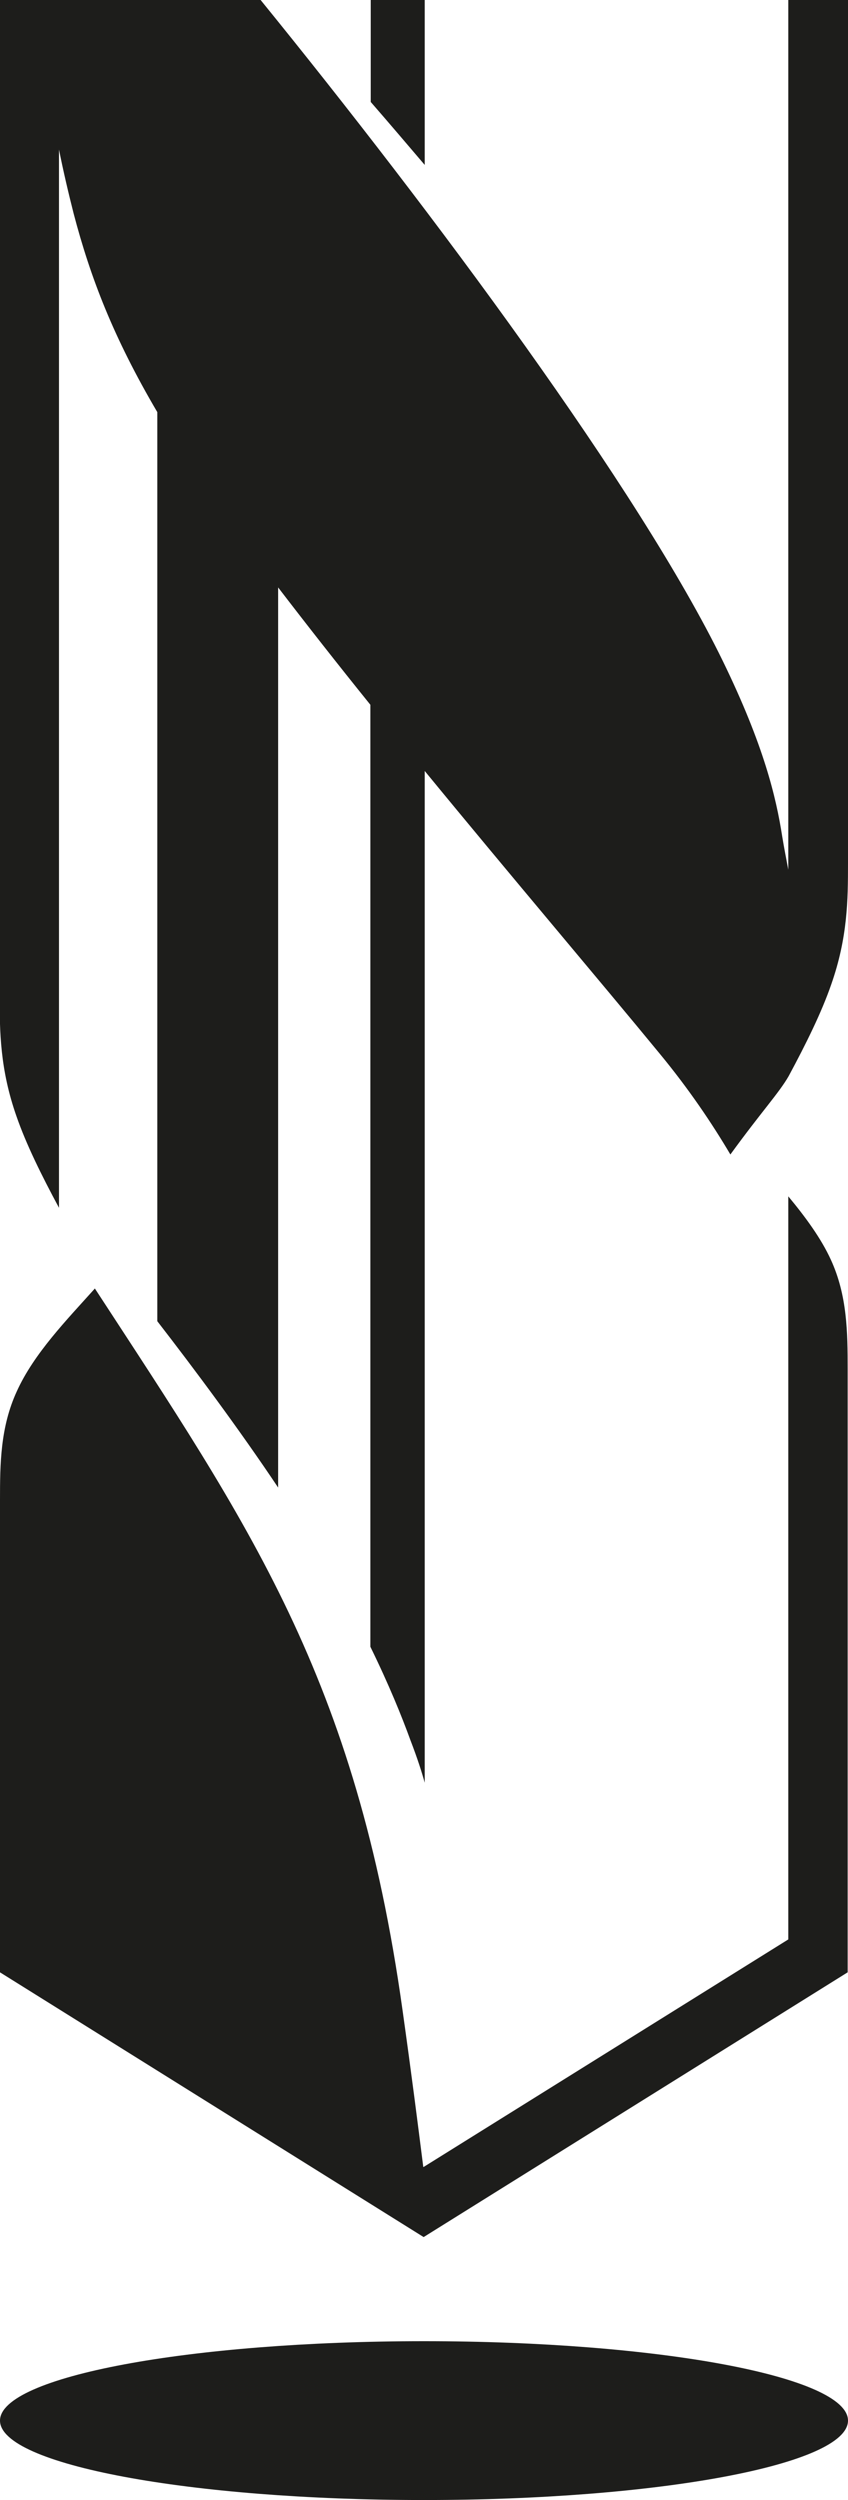
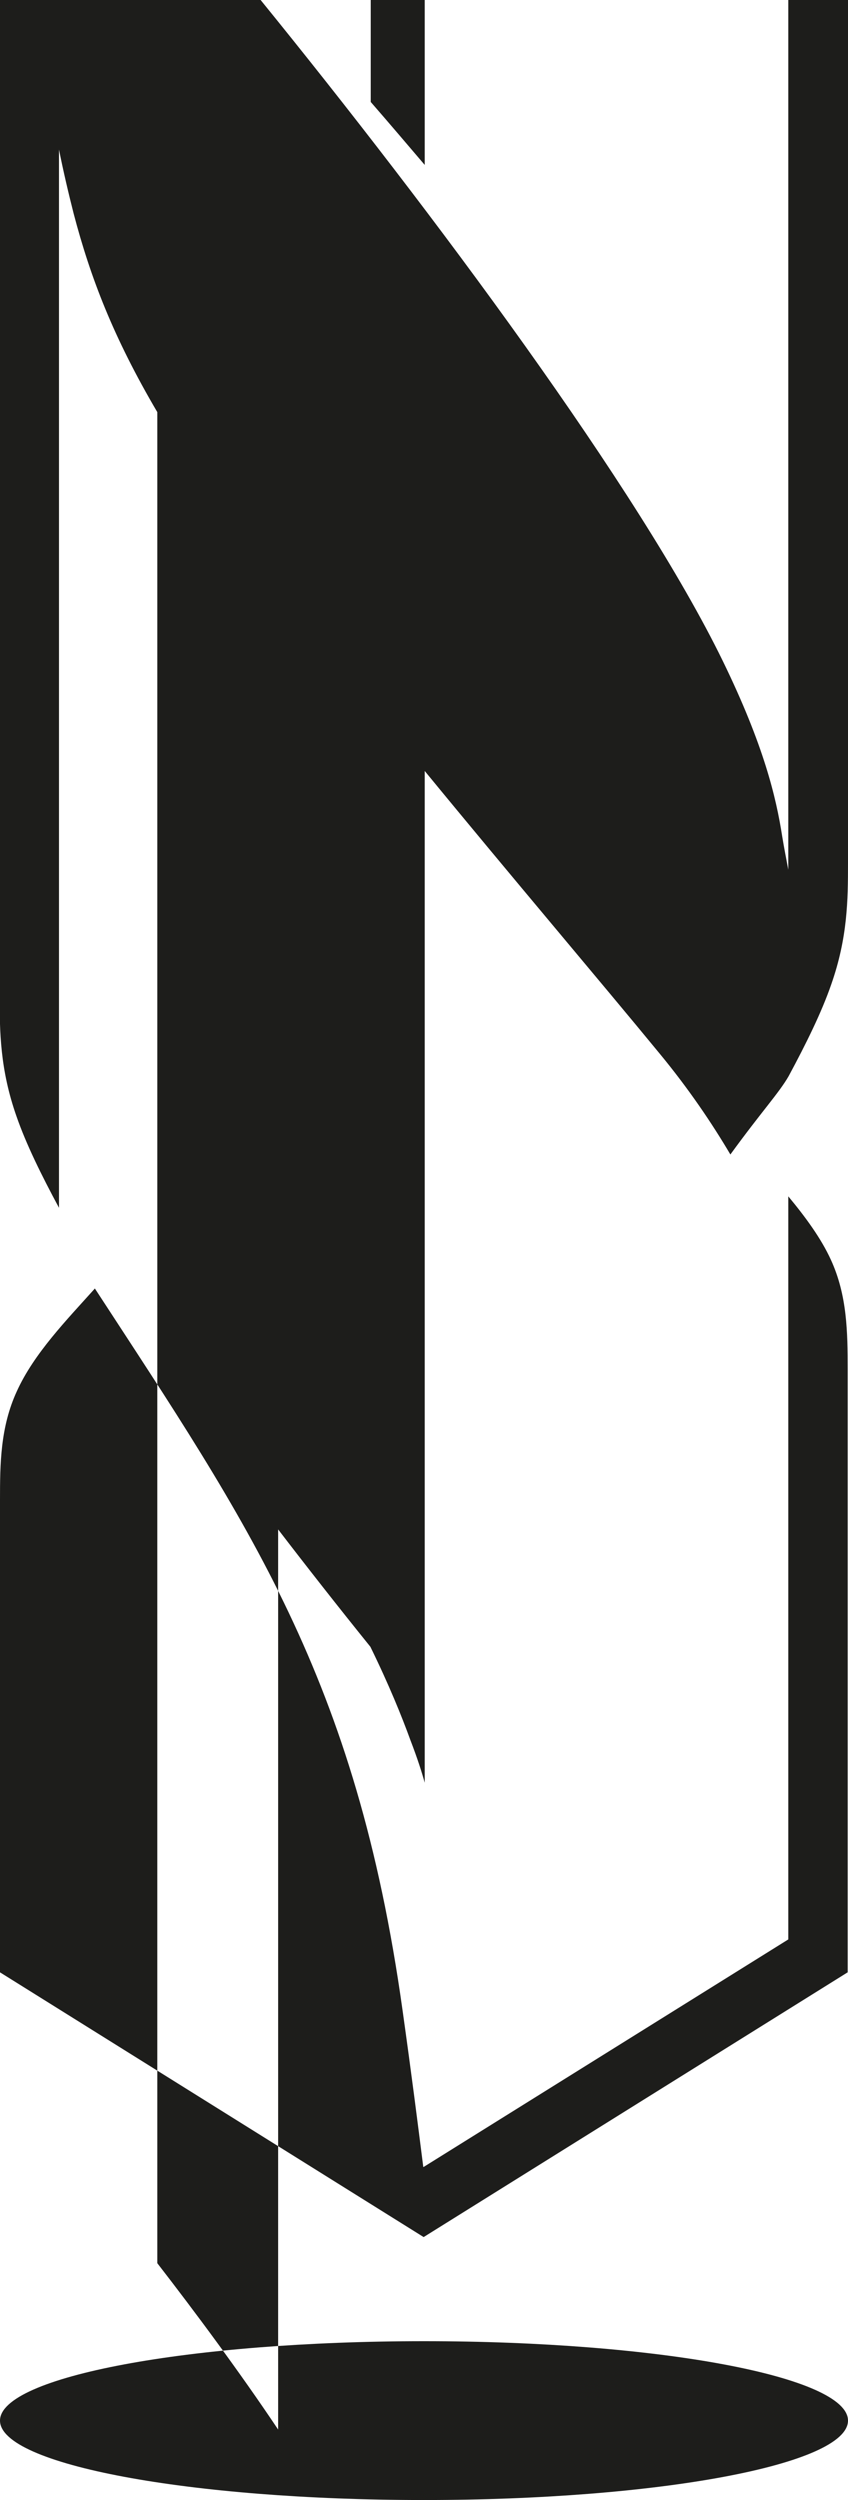
<svg xmlns="http://www.w3.org/2000/svg" id="Ebene_2" data-name="Ebene 2" viewBox="0 0 23.72 69.88">
  <defs>
    <style>
      .cls-1 {
        fill: #1d1d1b;
        fill-rule: evenodd;
      }
    </style>
  </defs>
  <g id="Ebene_1-2" data-name="Ebene 1">
-     <path class="cls-1" d="m10.37,0v2.85c.54.62,1.04,1.21,1.51,1.76V0h-1.51Zm13.35,0v24.12c0,1.04-.01,2.09-.47,3.4-.27.78-.7,1.65-1.19,2.56h0c-.27.47-.75.98-1.63,2.19-.52-.88-1.17-1.84-1.97-2.81-1.66-2.02-4.15-4.95-6.58-7.91v28.28c-.08-.29-.2-.67-.4-1.19-.24-.66-.6-1.55-1.12-2.61v-26.33c-.92-1.14-1.79-2.25-2.58-3.28v25.16c-1.09-1.63-2.35-3.32-3.38-4.65V11.52c-1.23-2.09-1.87-3.76-2.34-5.55-.15-.59-.29-1.19-.41-1.79v29.58c-.49-.91-.92-1.78-1.19-2.56-.46-1.31-.47-2.36-.47-3.4V0h7.3c4.82,5.93,10.59,13.68,12.93,18.48,1.15,2.36,1.49,3.81,1.66,4.9.05.31.11.61.17.93V0h1.66ZM2.65,36.01c4.29,6.58,7.31,10.87,8.61,20.18.26,1.85.42,3.12.58,4.38h.01s10.2-6.36,10.2-6.36v-20.77c.49.59.92,1.18,1.19,1.77.46,1,.47,2.03.47,3.06v16.86l-11.86,7.4L0,55.13v-13.19c0-1.03.01-2.05.47-3.05.48-1.06,1.4-2,2.18-2.87h0Zm9.21,33.87c6.55,0,11.86-.99,11.86-2.22s-5.31-2.22-11.86-2.22-11.86.99-11.86,2.22,5.31,2.22,11.86,2.22h0Z" />
+     <path class="cls-1" d="m10.37,0v2.85c.54.62,1.04,1.21,1.51,1.76V0h-1.51Zm13.35,0v24.12c0,1.04-.01,2.09-.47,3.4-.27.78-.7,1.65-1.19,2.56h0c-.27.47-.75.98-1.63,2.19-.52-.88-1.17-1.84-1.97-2.81-1.66-2.02-4.15-4.95-6.58-7.91v28.28c-.08-.29-.2-.67-.4-1.19-.24-.66-.6-1.55-1.12-2.61c-.92-1.14-1.79-2.25-2.58-3.28v25.16c-1.09-1.63-2.35-3.32-3.38-4.65V11.52c-1.23-2.09-1.87-3.76-2.34-5.55-.15-.59-.29-1.19-.41-1.79v29.58c-.49-.91-.92-1.78-1.19-2.56-.46-1.31-.47-2.36-.47-3.4V0h7.3c4.82,5.93,10.59,13.68,12.93,18.48,1.15,2.36,1.49,3.81,1.66,4.9.05.31.11.61.17.93V0h1.66ZM2.65,36.01c4.29,6.58,7.31,10.87,8.61,20.18.26,1.85.42,3.12.58,4.38h.01s10.2-6.36,10.2-6.36v-20.77c.49.59.92,1.18,1.19,1.77.46,1,.47,2.03.47,3.06v16.86l-11.86,7.4L0,55.13v-13.19c0-1.03.01-2.05.47-3.05.48-1.06,1.4-2,2.18-2.87h0Zm9.21,33.87c6.55,0,11.86-.99,11.86-2.22s-5.31-2.22-11.86-2.22-11.86.99-11.86,2.22,5.31,2.22,11.86,2.22h0Z" />
  </g>
</svg>